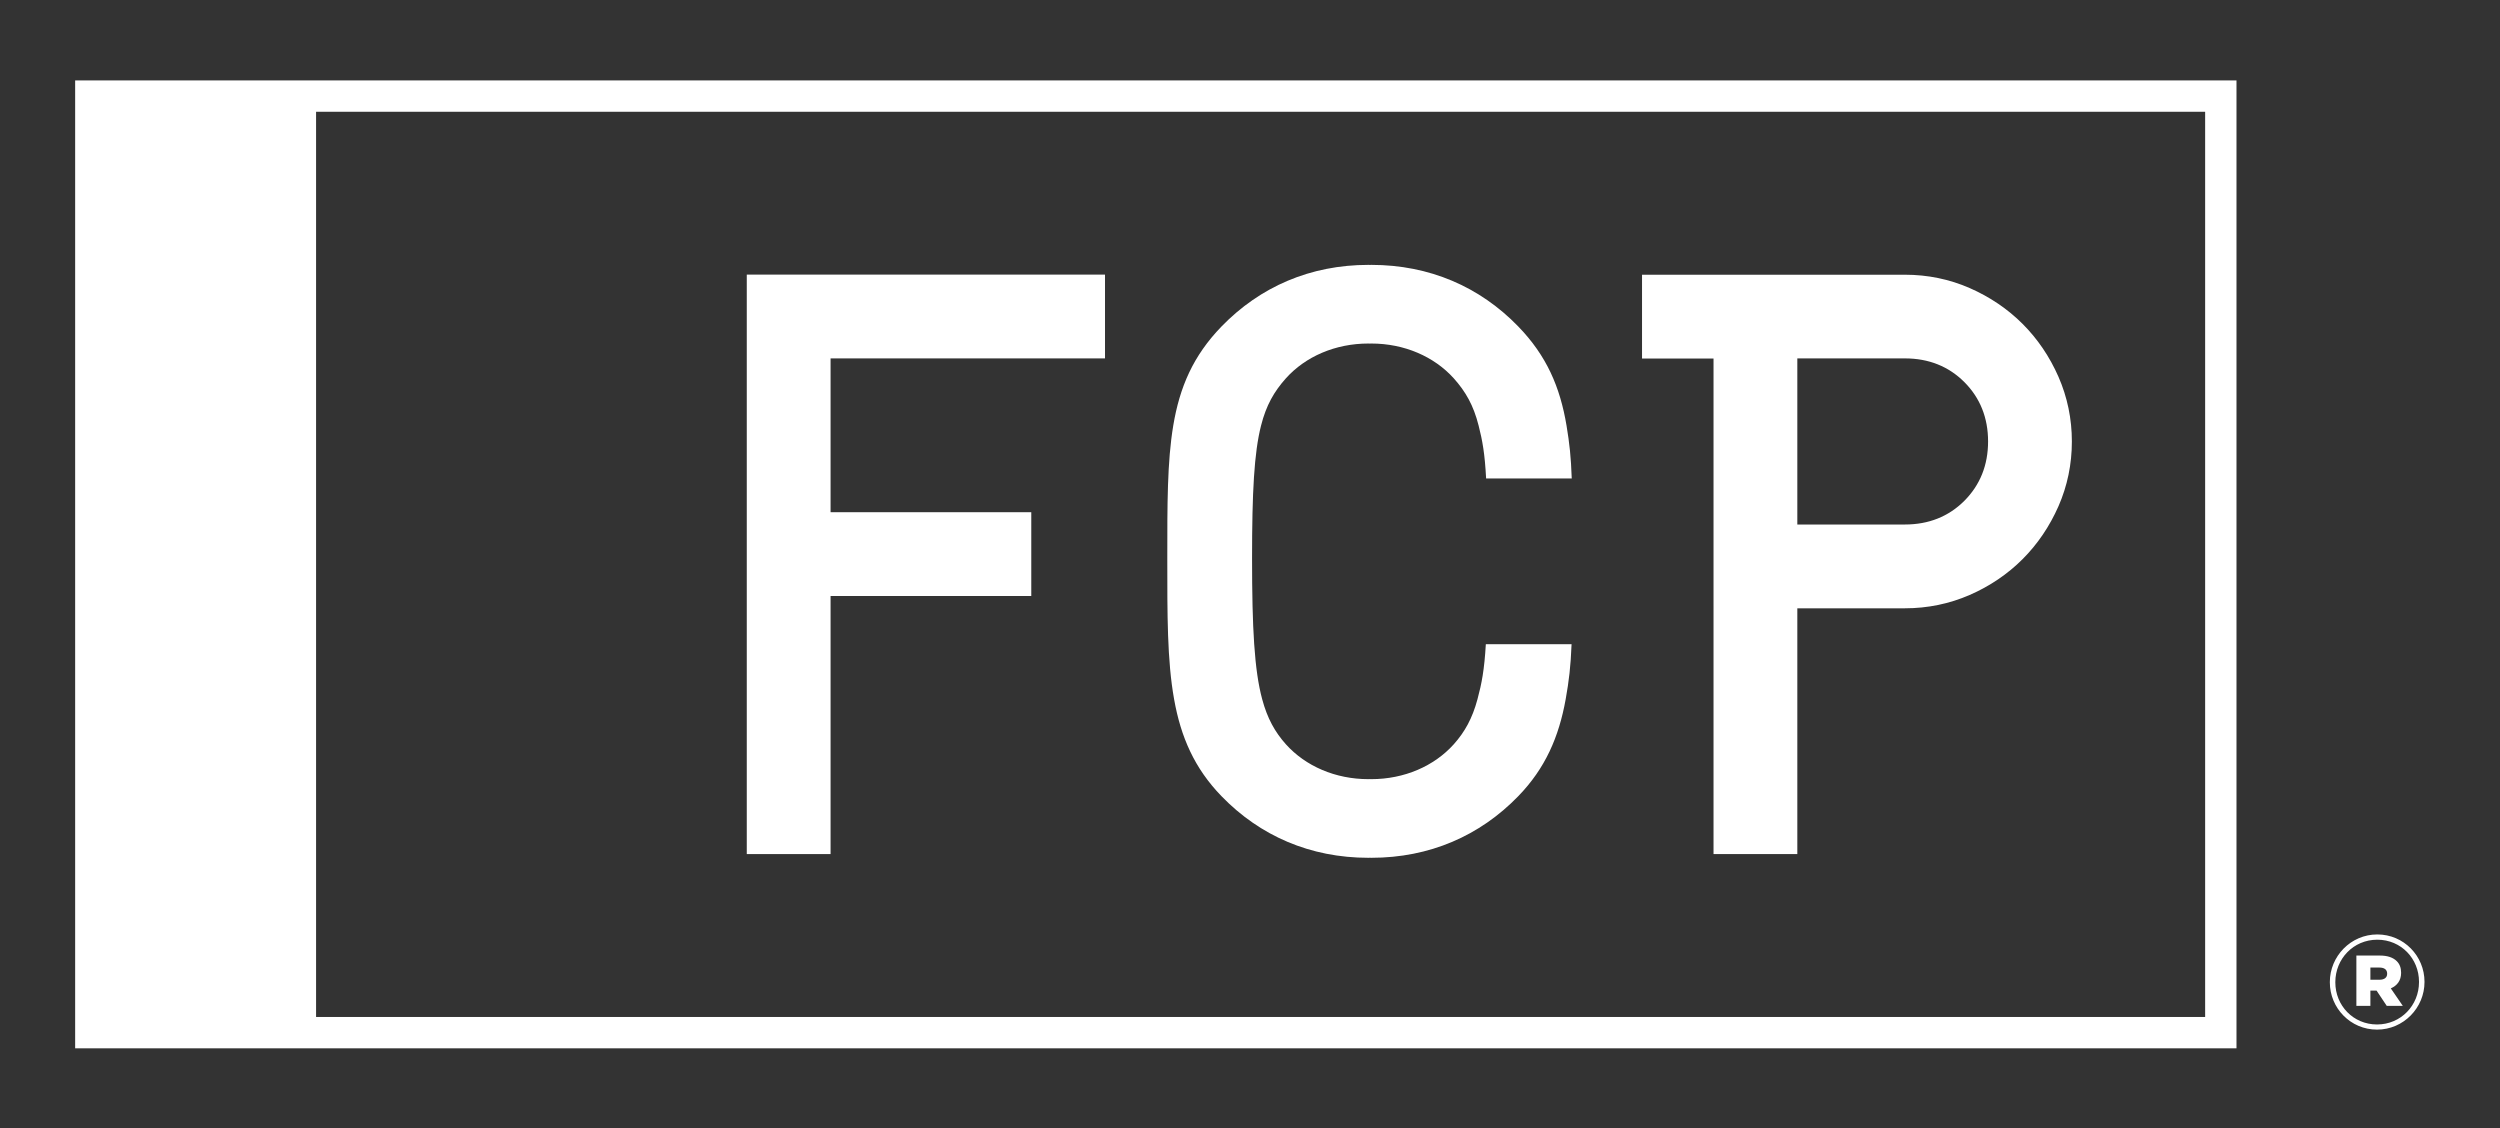
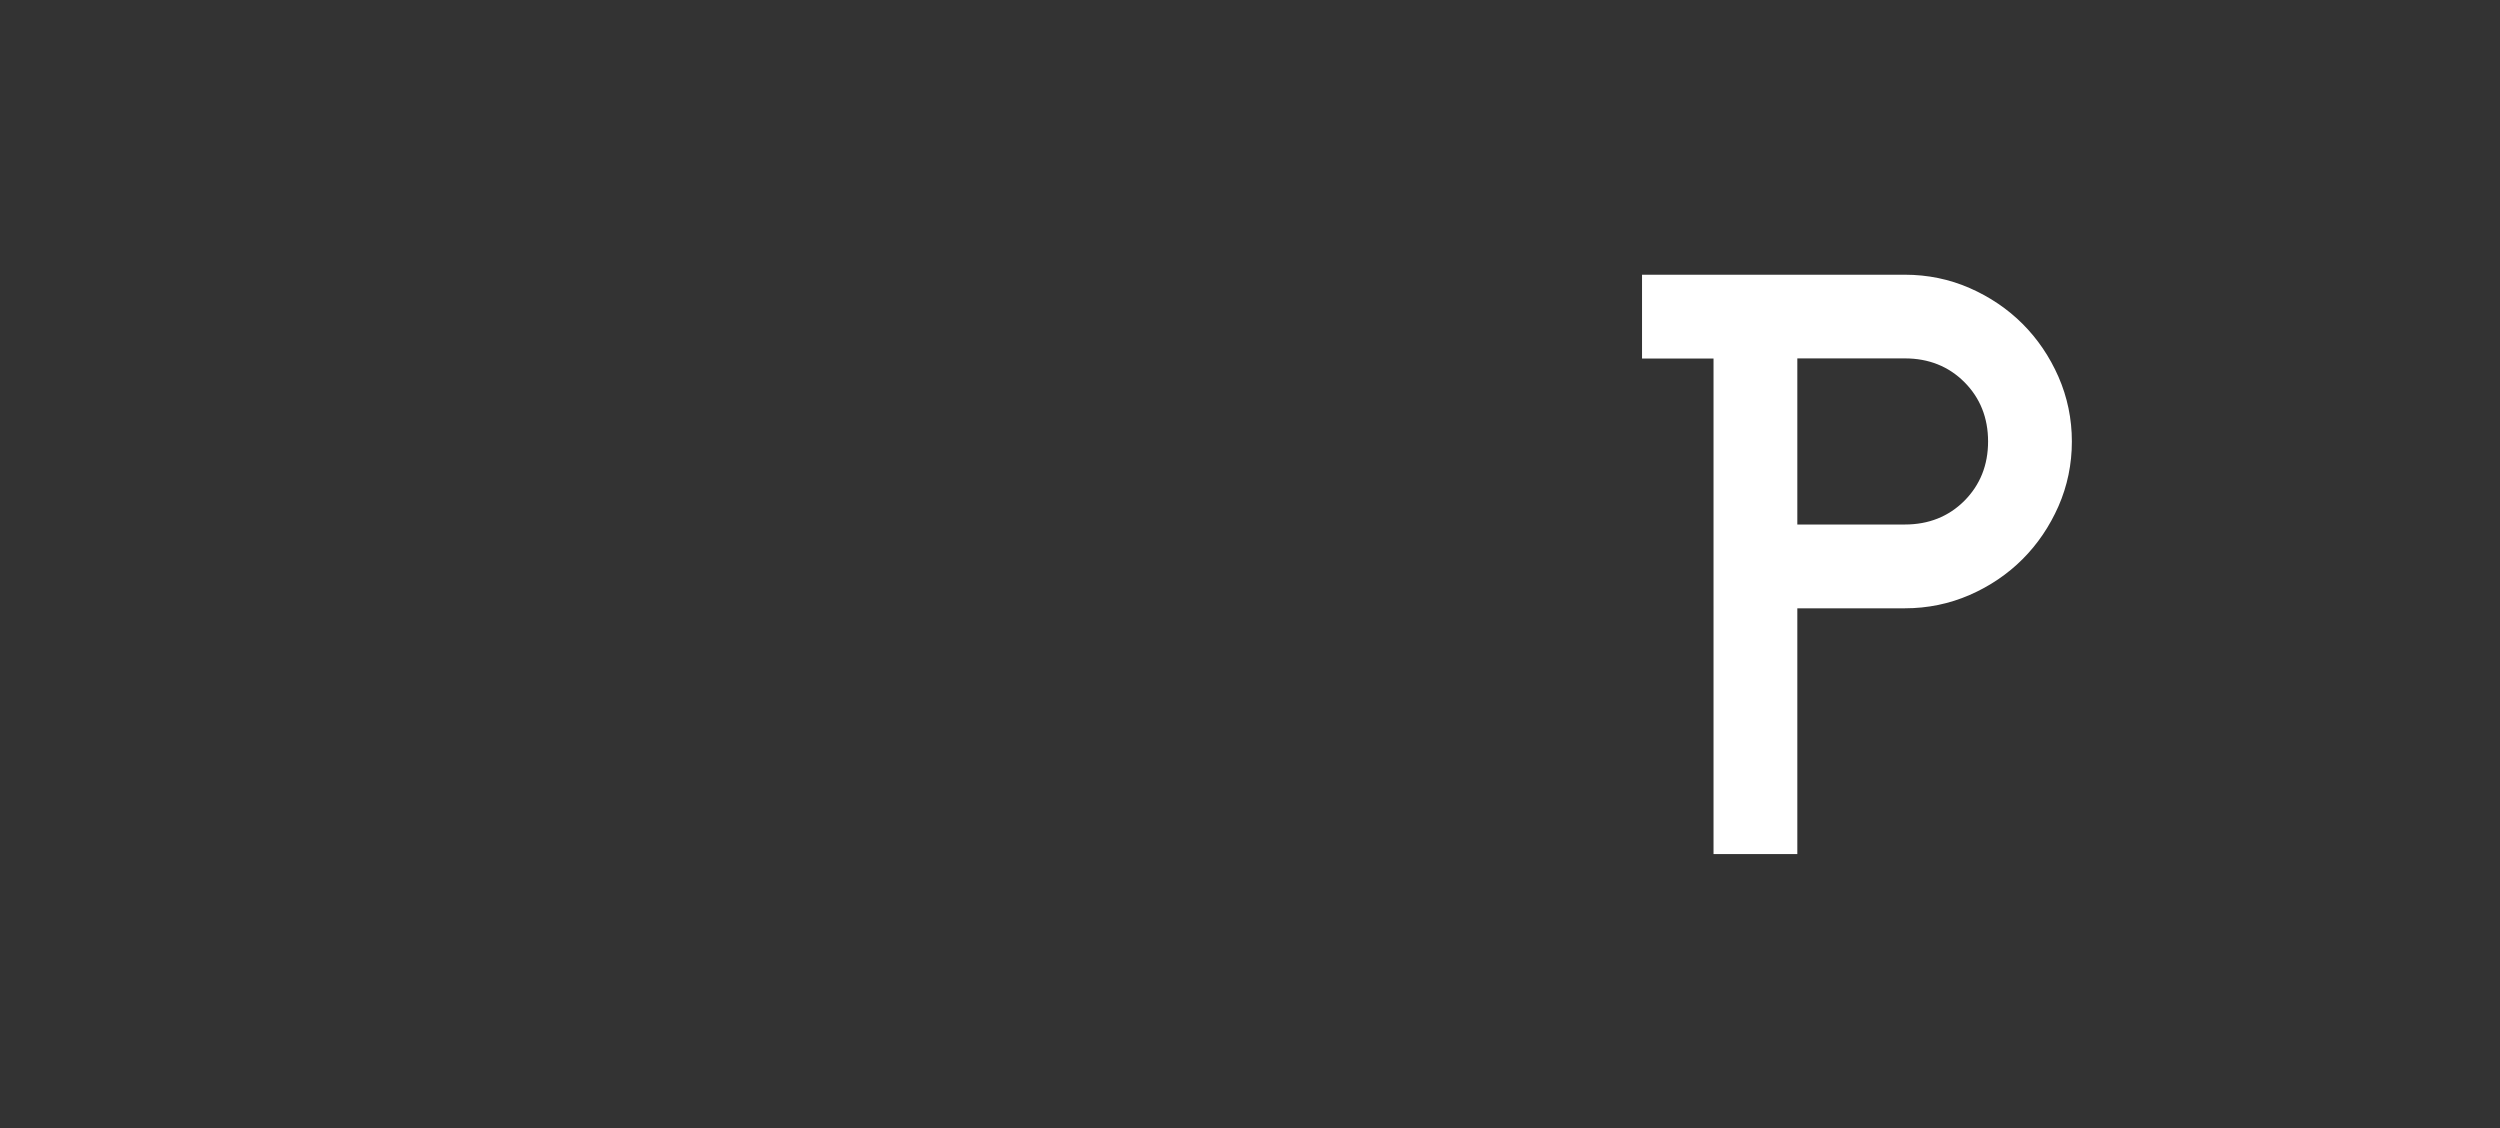
<svg xmlns="http://www.w3.org/2000/svg" version="1.1" id="Layer_1" x="0px" y="0px" viewBox="0 0 437.08 197.29" style="enable-background:new 0 0 437.08 197.29;" xml:space="preserve">
  <rect x="0" y="0" width="437.08" height="197.29" fill="#333333" stroke="none" />
  <style type="text/css">
	.st0{fill:#FFFFFF;}
</style>
-   <path class="st0" d="M13.14,14.06v169.22h377.87V14.06H13.14z M385.53,177.8H55.26V19.54h330.27V177.8z" />
  <path class="st0" d="M299.58,149.32h14.65v-42.97h18.82c3.97,0,7.78-0.79,11.31-2.33c3.53-1.54,6.64-3.65,9.26-6.27  c2.61-2.61,4.72-5.73,6.27-9.25c1.55-3.54,2.34-7.34,2.34-11.31c0-3.96-0.79-7.77-2.34-11.31c-1.55-3.53-3.66-6.64-6.27-9.25  c-2.61-2.61-5.72-4.72-9.26-6.27c-3.54-1.55-7.35-2.33-11.31-2.33h-45.97v14.65h12.5V149.32z M314.23,62.66h18.82  c4.14,0,7.63,1.39,10.38,4.14c2.75,2.75,4.15,6.24,4.15,10.38c0,4.14-1.4,7.62-4.15,10.38c-2.75,2.75-6.24,4.14-10.38,4.14h-18.82  V62.66z" />
-   <polygon class="st0" points="145.21,104.2 180.3,104.2 180.3,89.55 145.21,89.55 145.21,62.66 193.19,62.66 193.19,48.01   130.56,48.01 130.56,149.32 145.21,149.32 " />
-   <path class="st0" d="M419.79,170.1v-0.05c0-0.84-0.25-1.51-0.76-2.01c-0.62-0.62-1.58-0.98-2.97-0.98h-4.09v8.8h2.45v-2.67h1.03  h0.05l1.78,2.67h2.81l-2.1-3.06C419.08,172.33,419.79,171.44,419.79,170.1z M417.35,170.26c0,0.64-0.48,1.03-1.33,1.03h-1.6v-2.13  H416c0.82,0,1.35,0.34,1.35,1.05V170.26z" />
-   <path class="st0" d="M415.63,163.37c-4.64,0-8.3,3.82-8.3,8.32v0.05c0,4.5,3.61,8.27,8.25,8.27c4.64,0,8.3-3.82,8.3-8.32v-0.05  C423.88,167.15,420.27,163.37,415.63,163.37z M422.92,171.7c0,4.05-3.15,7.41-7.34,7.41c-4.16,0-7.29-3.31-7.29-7.36v-0.05  c0-4.05,3.15-7.41,7.34-7.41c4.16,0,7.29,3.31,7.29,7.36V171.7z" />
-   <path class="st0" d="M213.56,139.2c6.73,6.95,15.53,10.77,25.69,10.77c0.08,0,0.17-0.01,0.25-0.01c0.08,0,0.17,0.01,0.25,0.01  c10.17,0,18.96-3.83,25.69-10.77c4.74-4.89,7.1-10.35,8.29-16.95c0.58-3.25,0.88-5.75,1.03-9.62h-14.99  c-0.26,4.49-0.72,6.87-1.46,9.62c-0.9,3.36-2.23,5.73-4.14,7.87c-3.44,3.83-8.66,6.1-14.43,6.1c-0.09,0-0.17-0.01-0.25-0.01  c-0.08,0-0.16,0.01-0.25,0.01c-5.77,0-10.99-2.27-14.43-6.1c-1.91-2.14-3.24-4.52-4.14-7.87c-1.37-5.08-1.77-12.42-1.77-24.63  c0-11.59,0.36-18.45,1.57-23.21c0.9-3.56,2.28-5.95,4.34-8.26c3.44-3.83,8.66-6.09,14.43-6.09c0.09,0,0.17,0.01,0.25,0.01  c0.08,0,0.16-0.01,0.25-0.01c5.77,0,10.99,2.27,14.43,6.09c2.06,2.31,3.44,4.69,4.34,8.26c0.67,2.63,1.08,4.87,1.31,9.24h14.97  c-0.13-3.76-0.39-6.12-0.91-9.24c-1.13-6.75-3.48-12.21-8.44-17.33c-6.73-6.95-15.53-10.77-25.69-10.77c-0.08,0-0.17,0.01-0.25,0.01  c-0.08,0-0.16-0.01-0.25-0.01c-10.17,0-18.96,3.83-25.69,10.77c-4.96,5.12-7.31,10.58-8.44,17.33c-1.06,6.34-1.04,13.8-1.04,23.21  c0,9.85-0.03,17.84,1.19,24.63C206.45,128.86,208.82,134.31,213.56,139.2z" />
</svg>